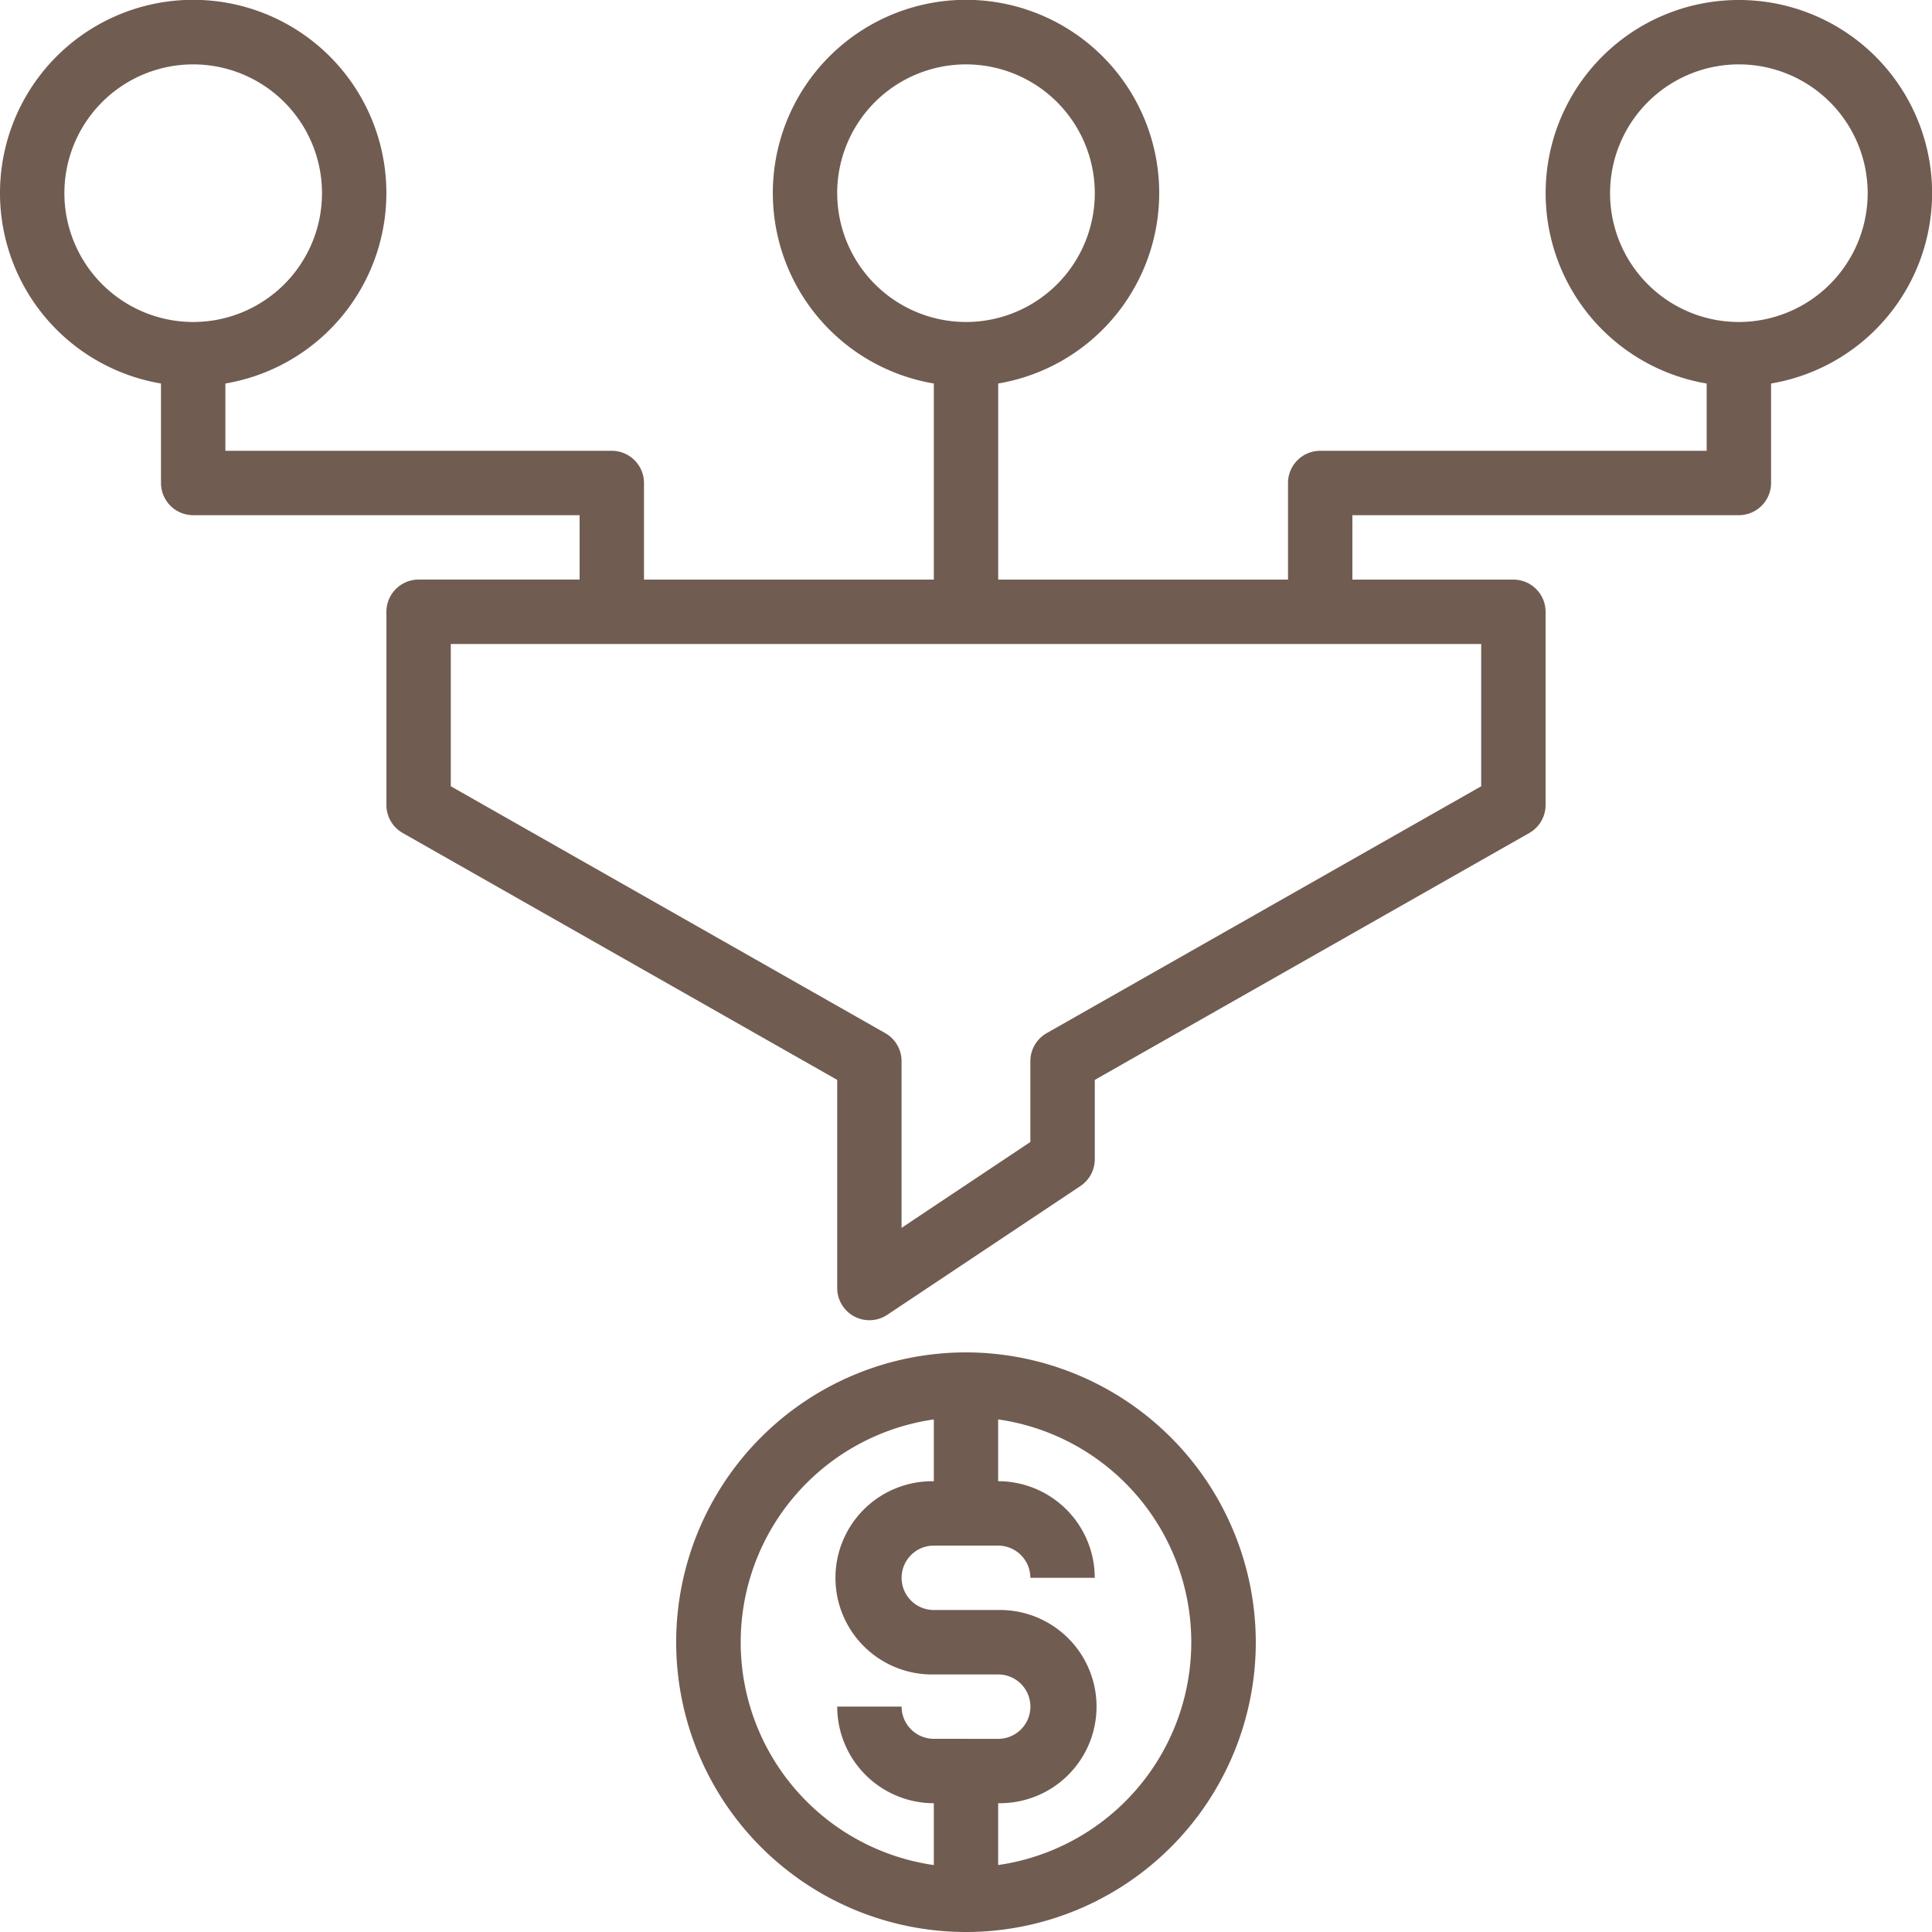
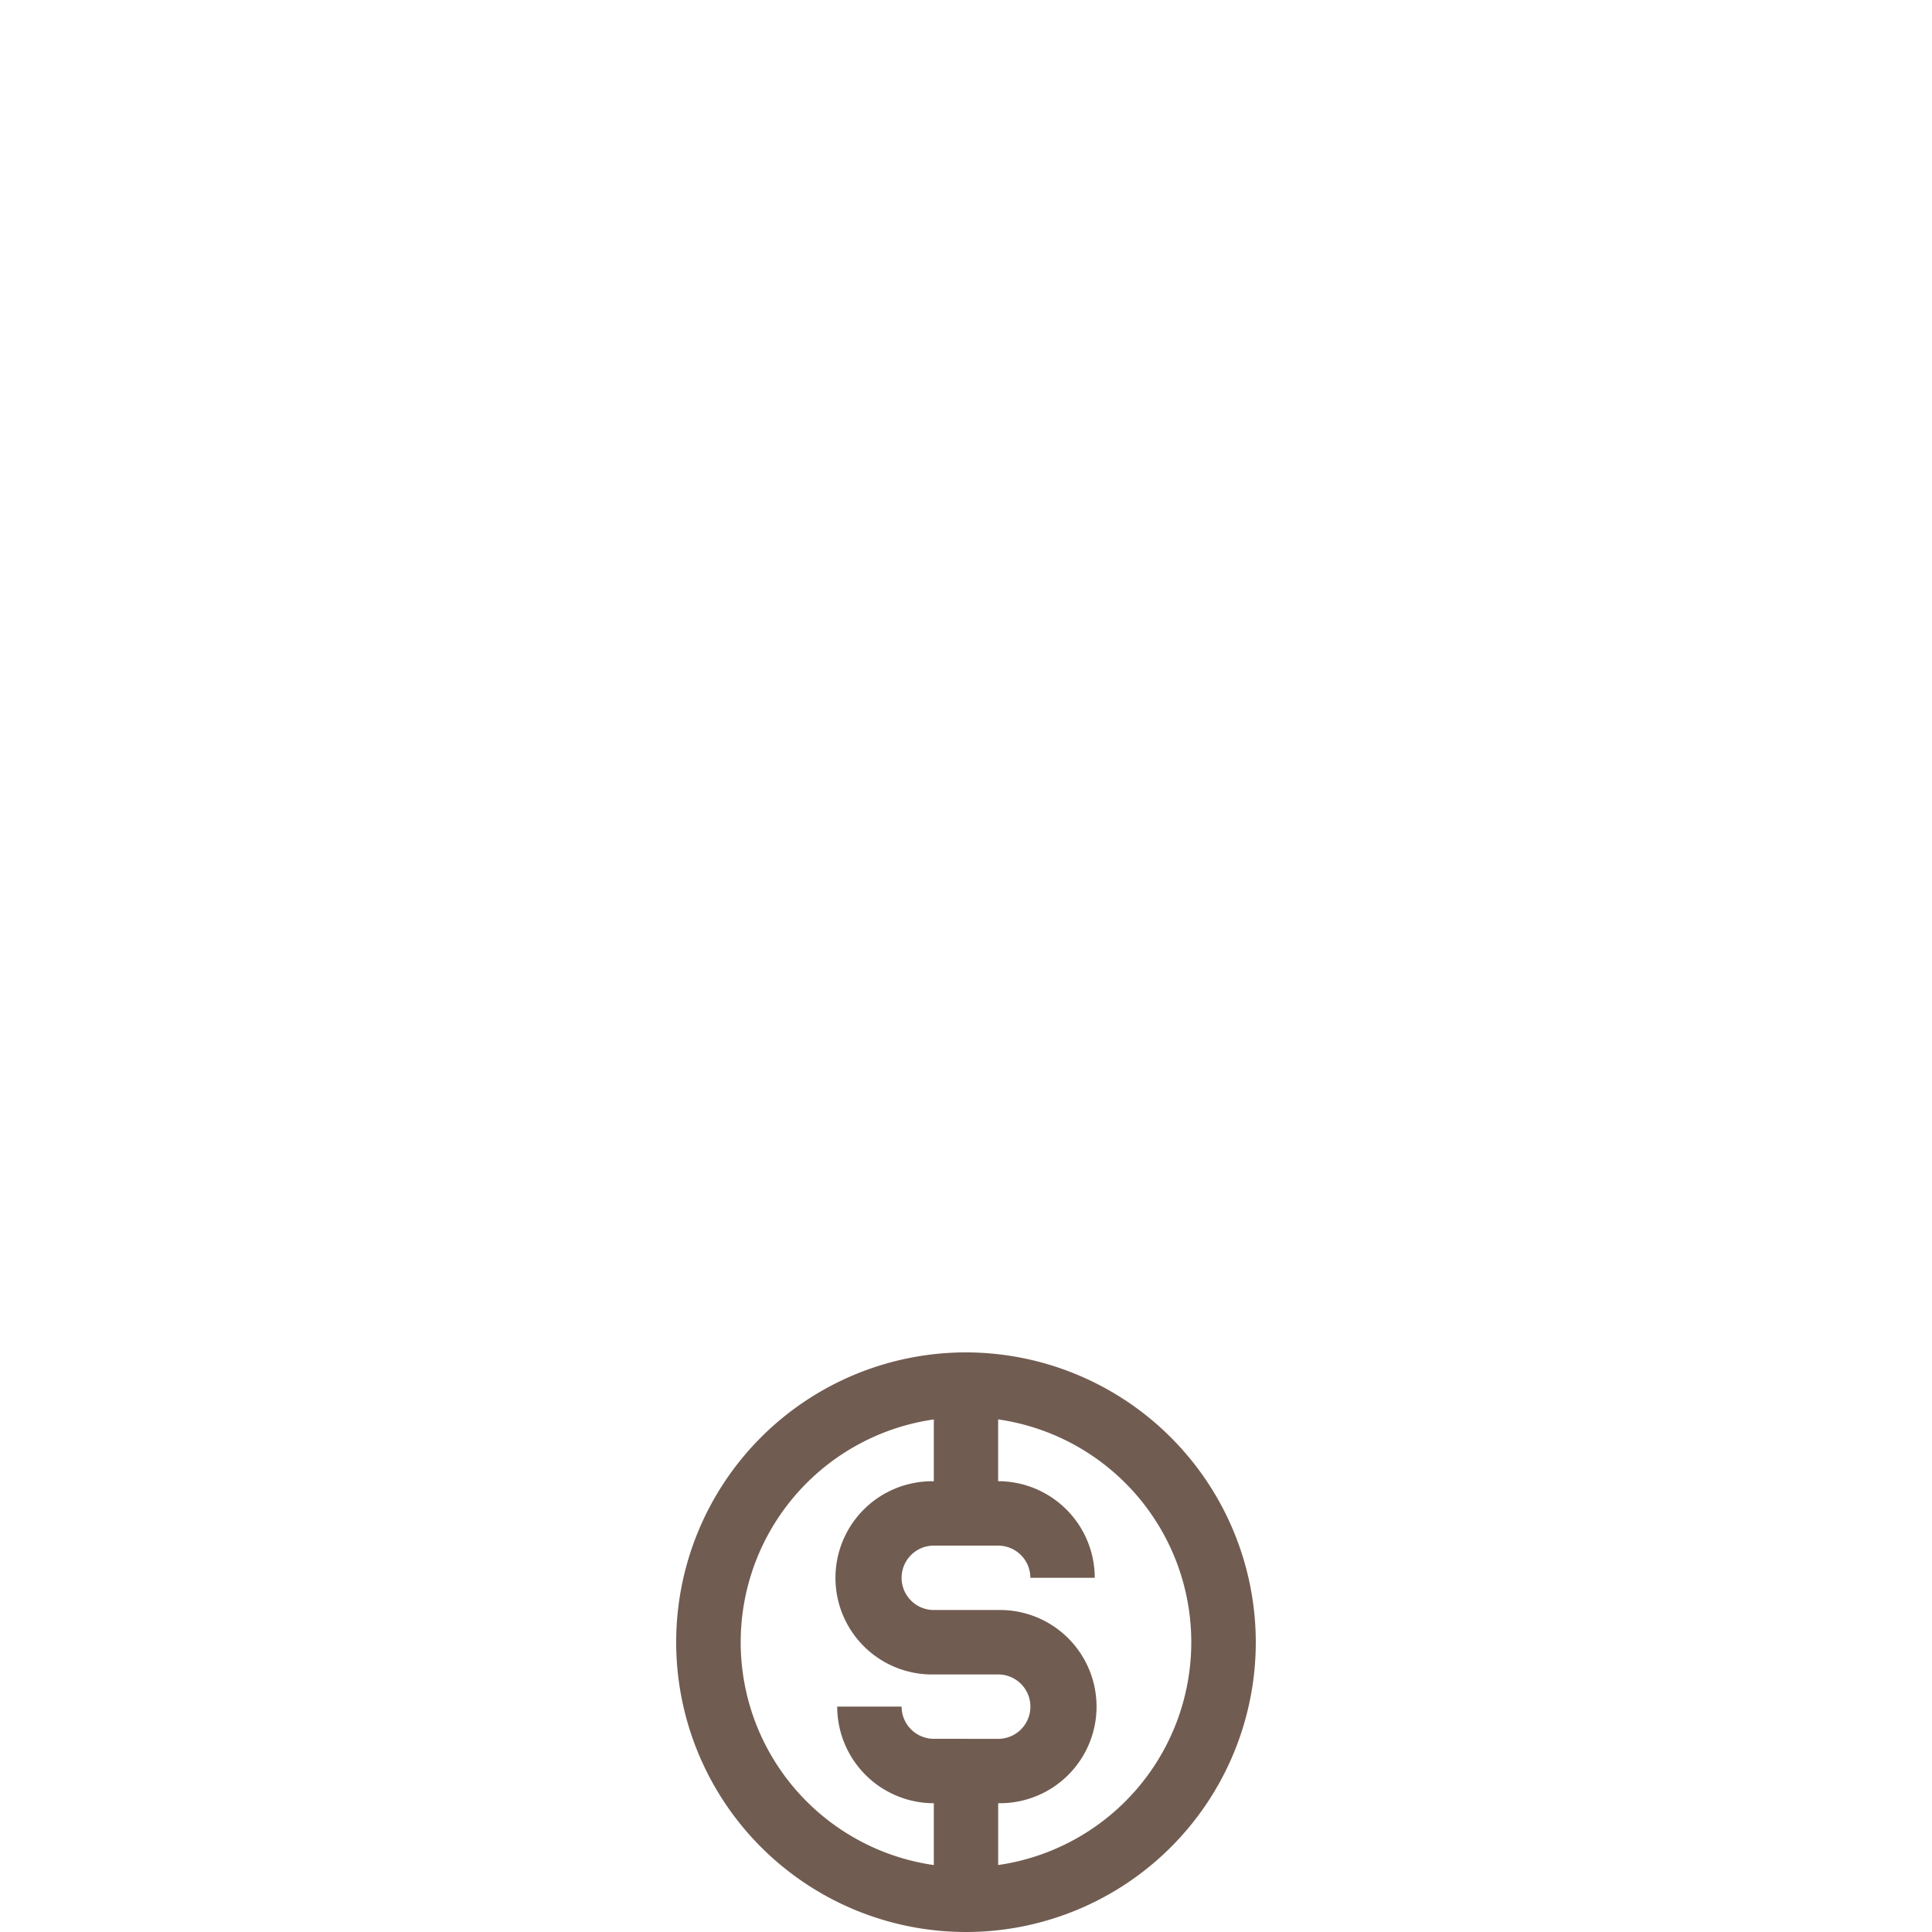
<svg xmlns="http://www.w3.org/2000/svg" width="60.553" height="60.553" viewBox="0 0 60.553 60.553">
  <defs>
    <style>.a{fill:#715C51;}</style>
  </defs>
-   <path class="a" d="M54.5,0a6.052,6.052,0,0,0-1.009,12.02v2.109H41.378a1.01,1.01,0,0,0-1.009,1.009v3.028H31.286V12.02a6.055,6.055,0,1,0-2.018,0v6.146H20.184V15.138a1.01,1.01,0,0,0-1.009-1.009H7.064V12.02a6.055,6.055,0,1,0-2.018,0v3.118a1.01,1.01,0,0,0,1.009,1.009H18.166v2.018H13.12a1.01,1.01,0,0,0-1.009,1.009V25.23a1.01,1.01,0,0,0,.511.878L26.24,33.846v6.523a1.009,1.009,0,0,0,1.569.84l6.055-4.037a1.011,1.011,0,0,0,.449-.84V33.846l13.618-7.738a1.01,1.01,0,0,0,.511-.878V19.175a1.01,1.01,0,0,0-1.009-1.009H42.387V16.147H54.5a1.01,1.01,0,0,0,1.009-1.009V12.02A6.052,6.052,0,0,0,54.5,0ZM2.018,6.055a4.037,4.037,0,1,1,4.037,4.037A4.041,4.041,0,0,1,2.018,6.055Zm24.221,0a4.037,4.037,0,1,1,4.037,4.037A4.041,4.041,0,0,1,26.24,6.055ZM46.424,20.184v4.459L32.805,32.381a1.01,1.01,0,0,0-.511.878v2.533l-4.037,2.692V33.259a1.01,1.01,0,0,0-.511-.878L14.129,24.643V20.184ZM54.5,10.092a4.037,4.037,0,1,1,4.037-4.037A4.041,4.041,0,0,1,54.5,10.092Z" />
  <g transform="translate(21.193 42.387)">
    <path class="a" d="M177.083,336a9.083,9.083,0,1,0,9.083,9.083A9.094,9.094,0,0,0,177.083,336Zm-1.009,12.111a1.011,1.011,0,0,1-1.009-1.009h-2.018a3.031,3.031,0,0,0,3.028,3.028v1.938a7.055,7.055,0,0,1,0-13.967v1.938a3.028,3.028,0,1,0,0,6.055h2.018a1.009,1.009,0,1,1,0,2.018Zm2.018,3.956v-1.938a3.028,3.028,0,1,0,0-6.055h-2.018a1.009,1.009,0,0,1,0-2.018h2.018a1.011,1.011,0,0,1,1.009,1.009h2.018a3.031,3.031,0,0,0-3.028-3.028V338.1a7.055,7.055,0,0,1,0,13.967Z" transform="translate(-168 -336)" />
  </g>
</svg>